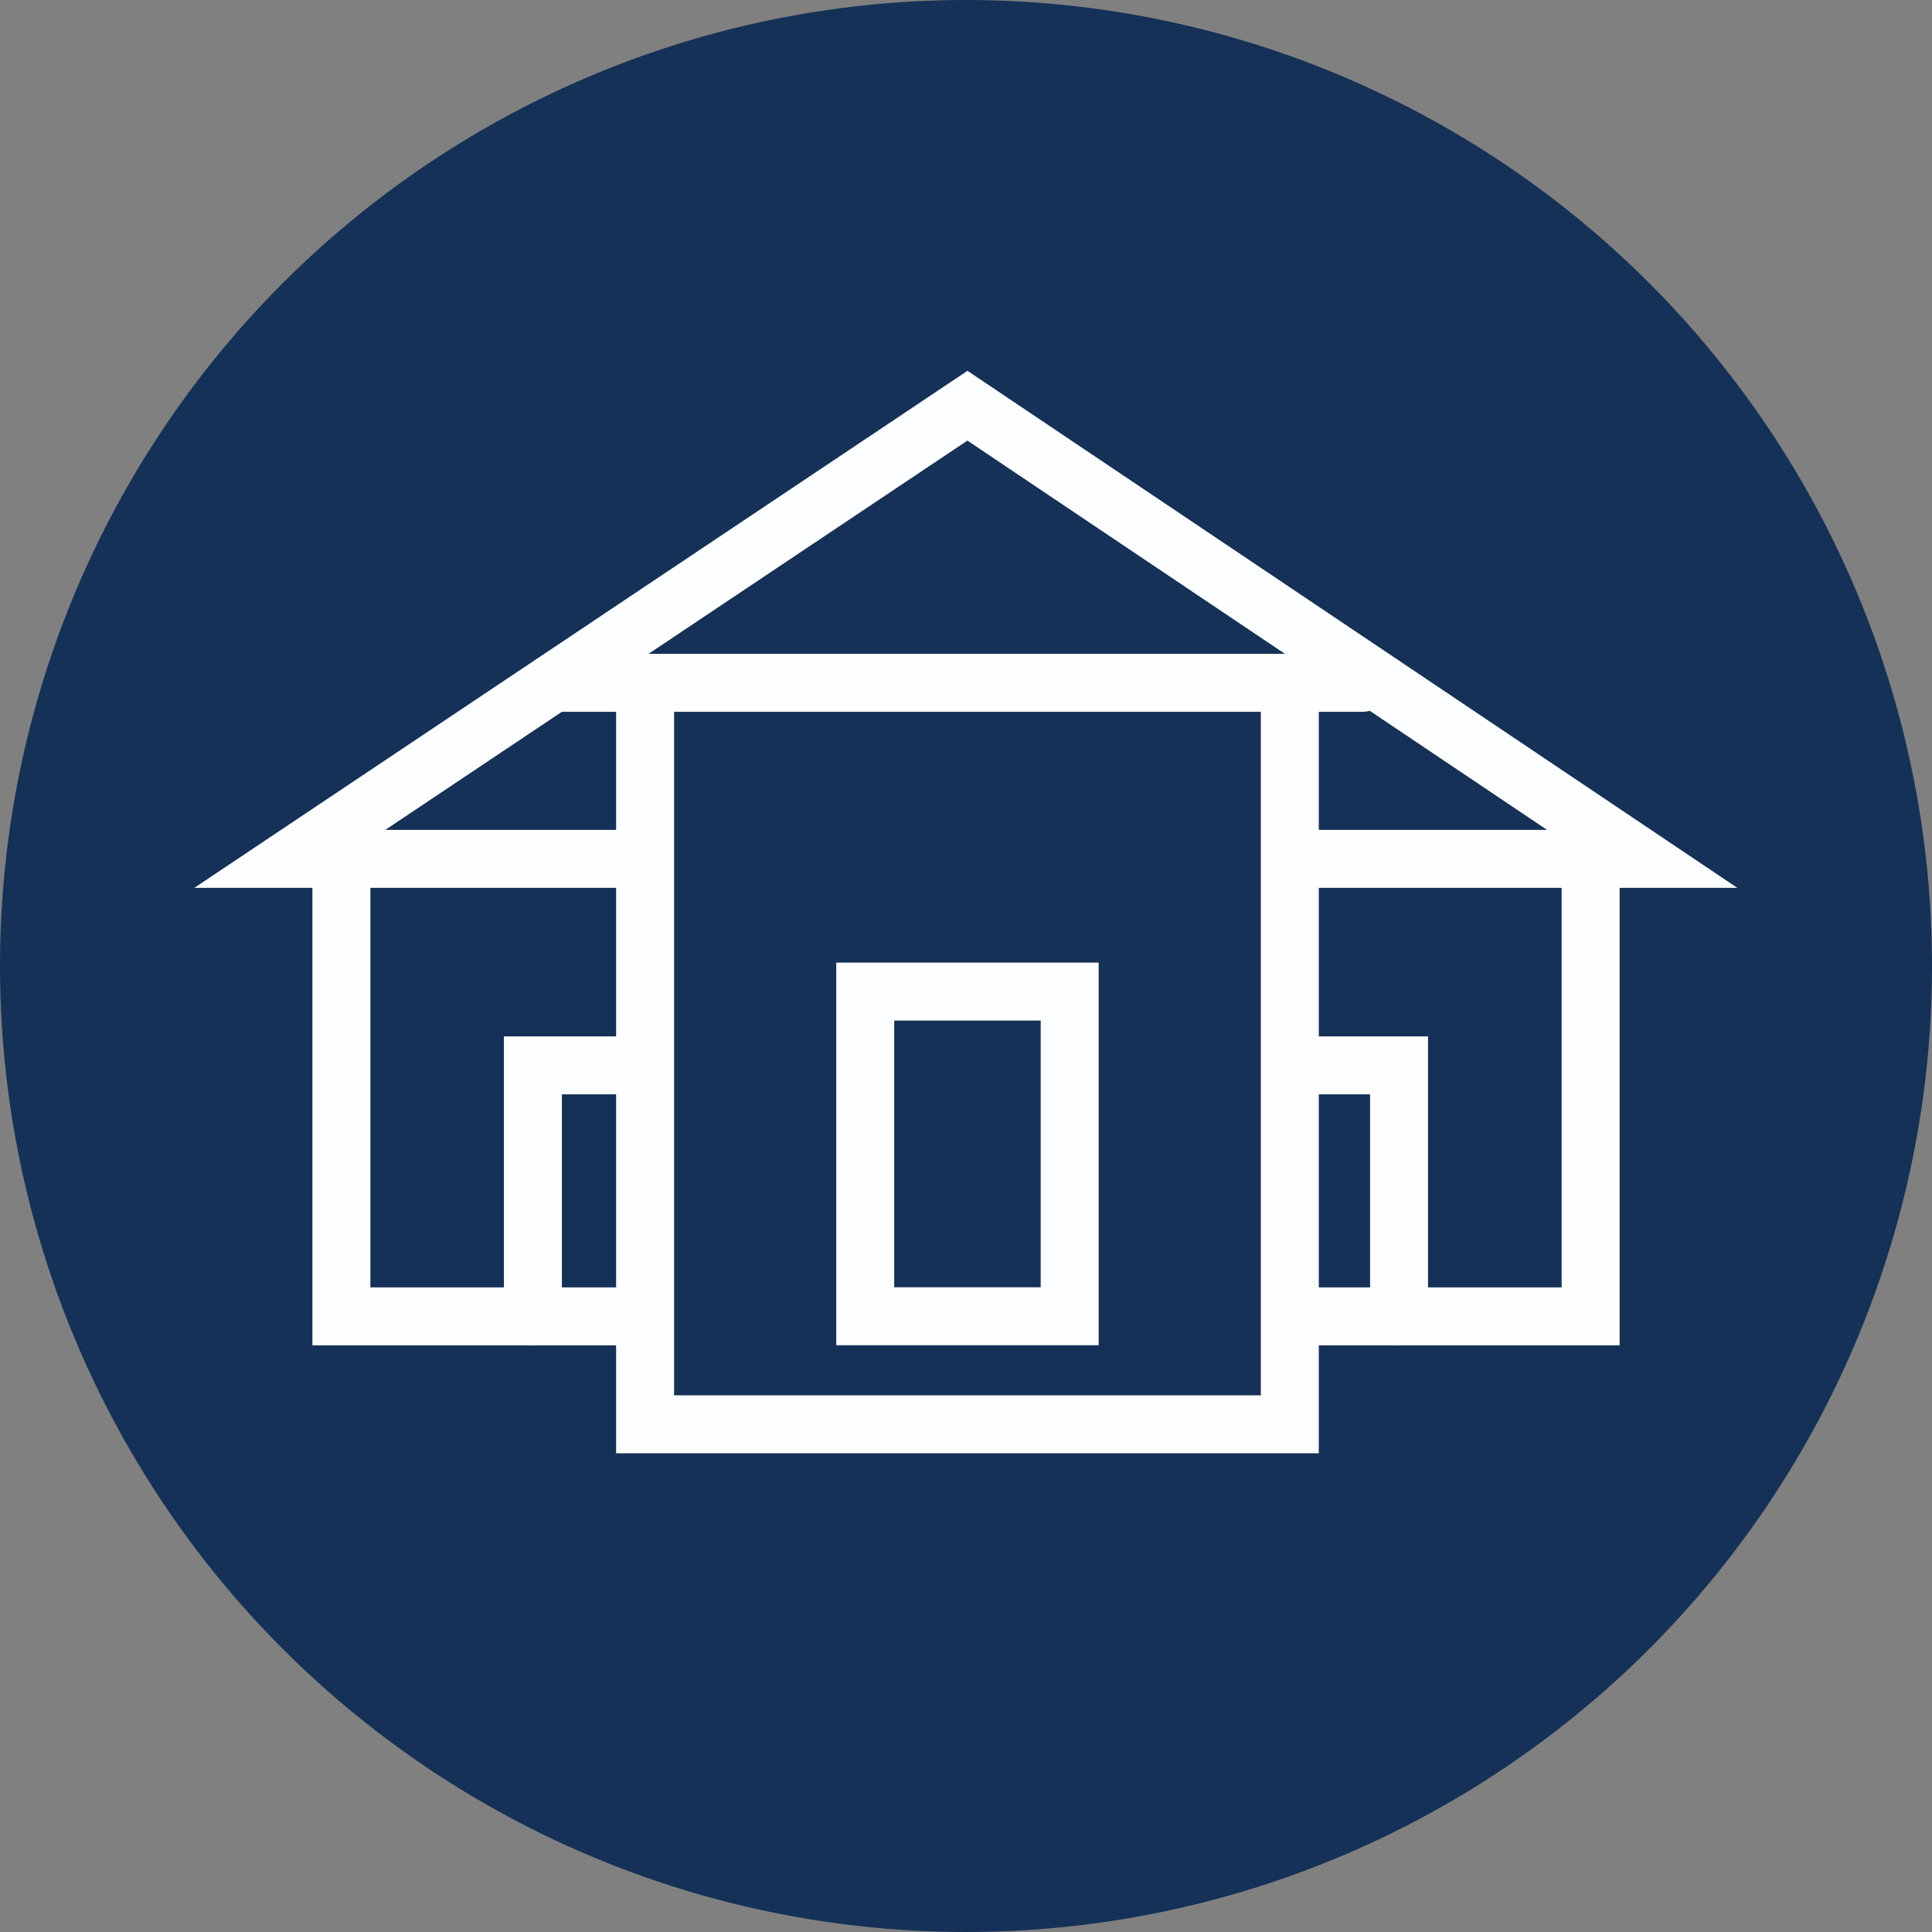
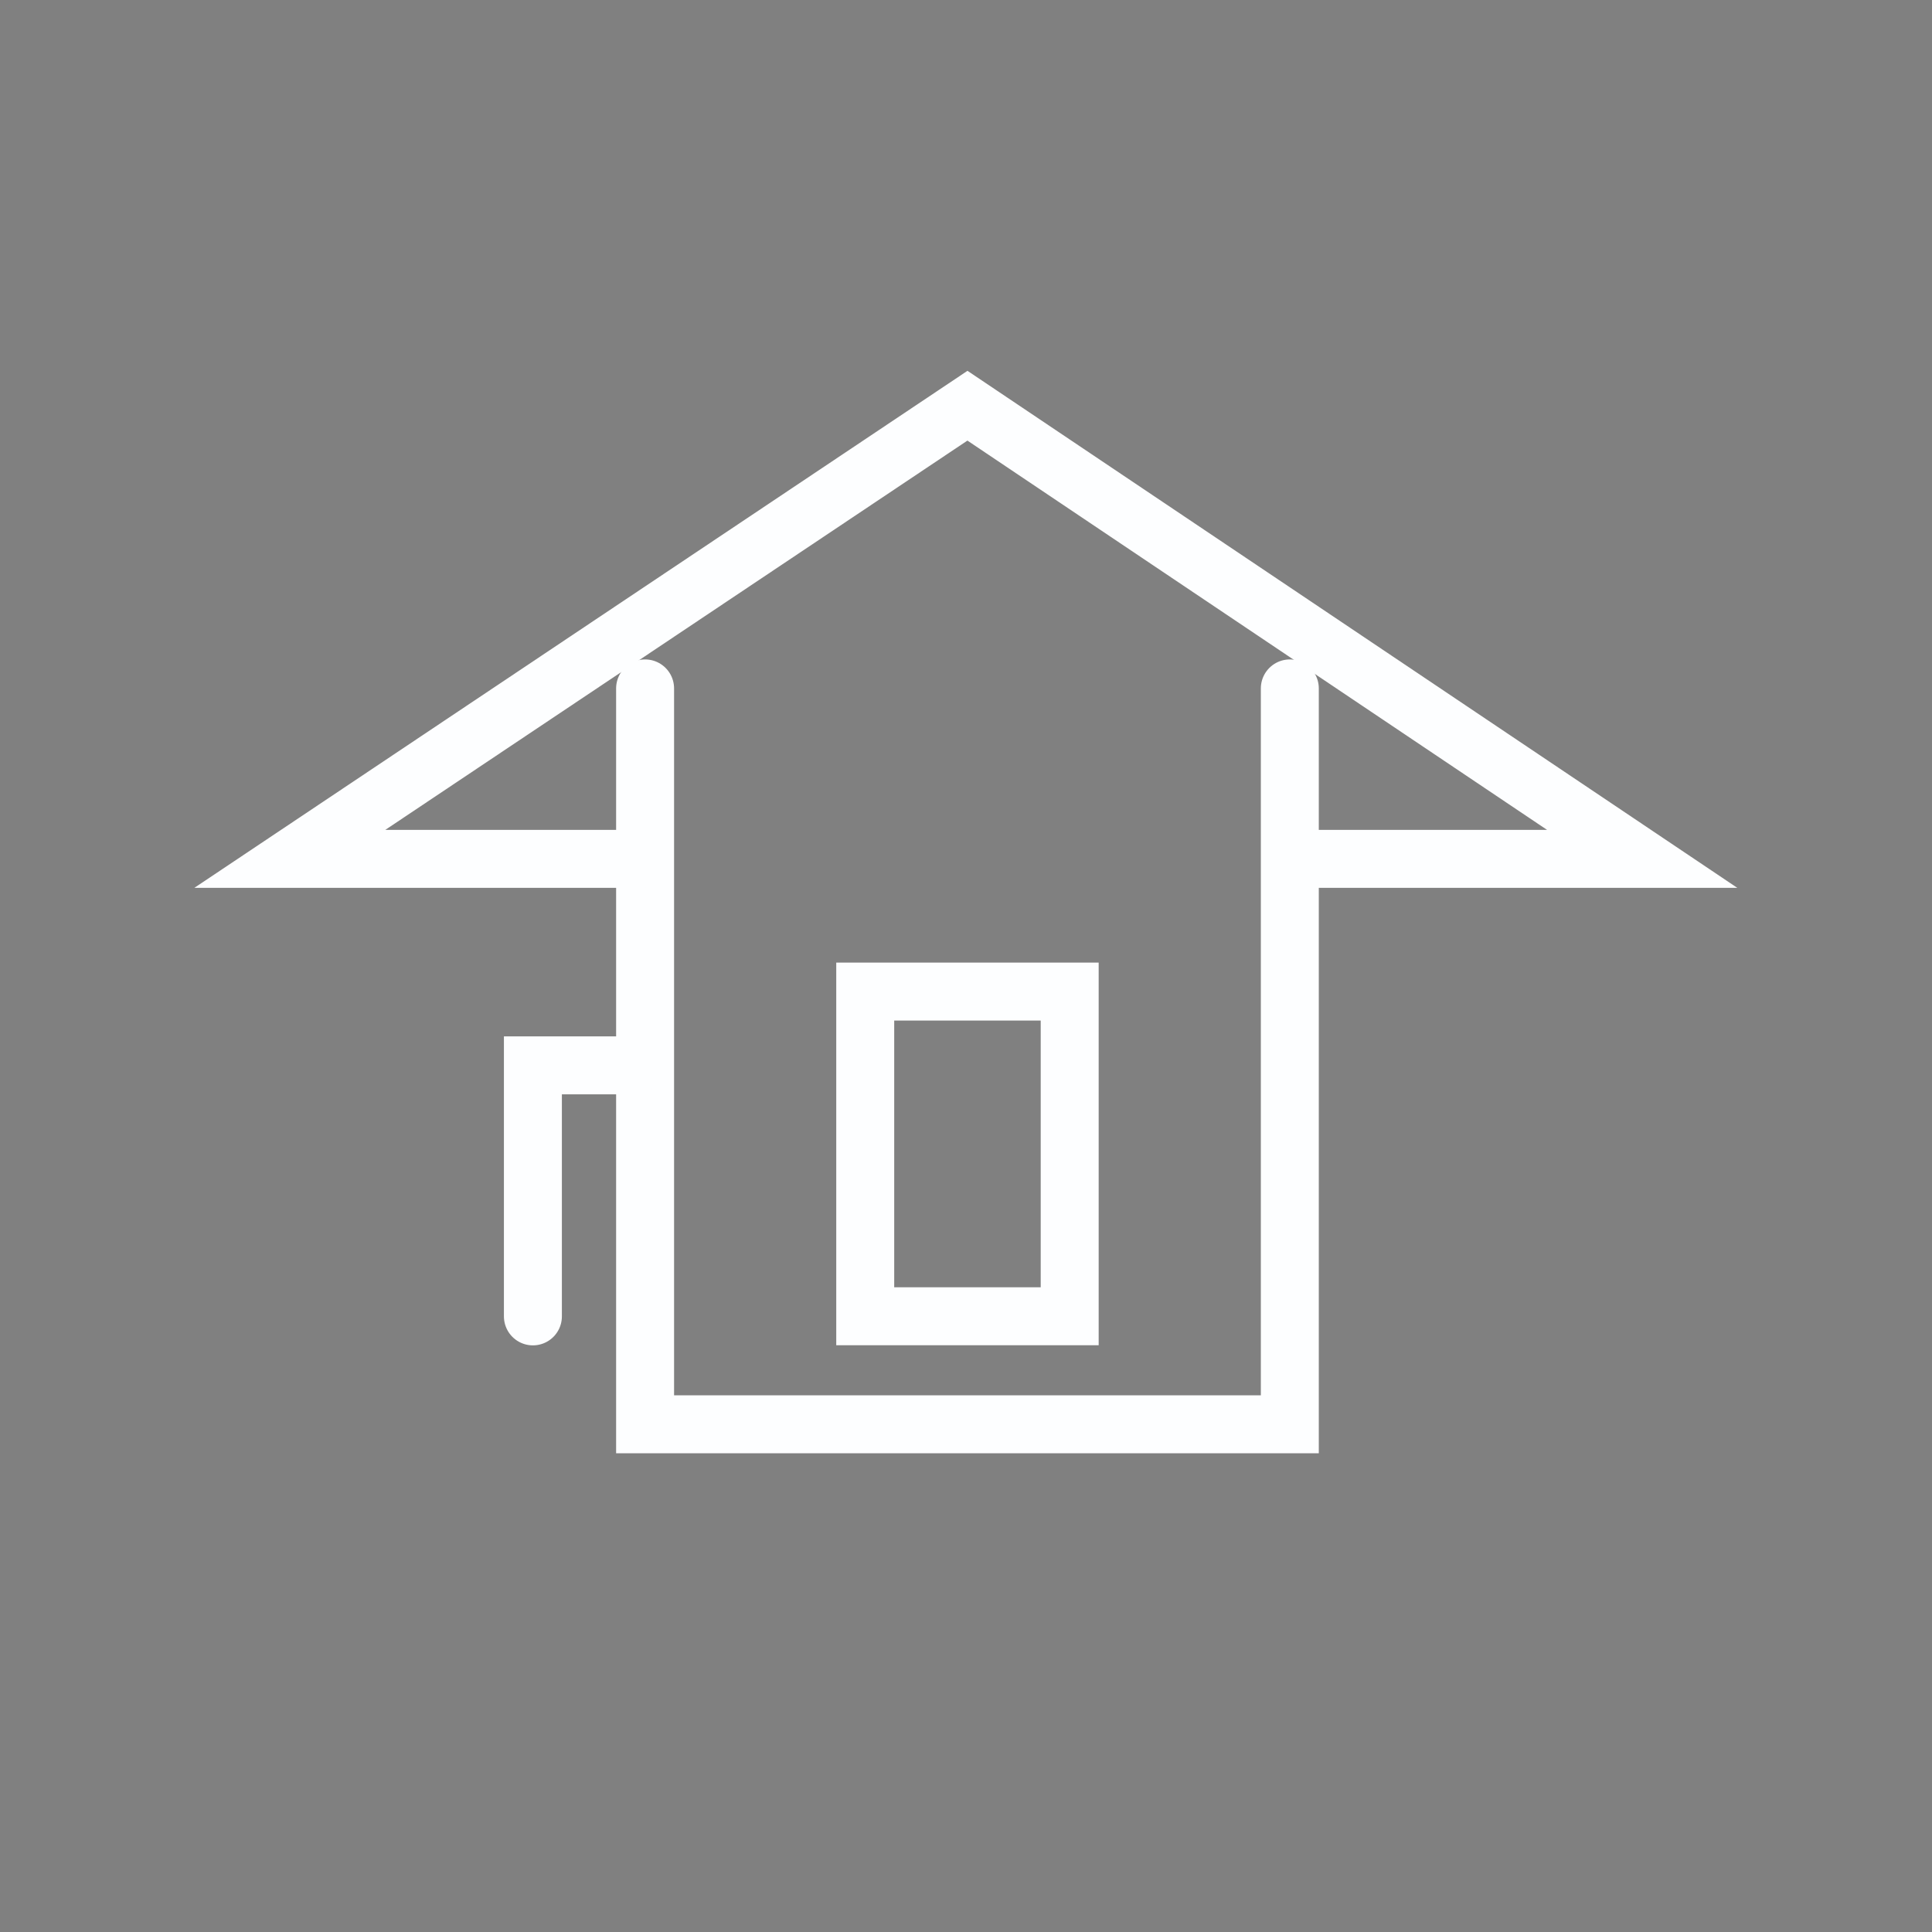
<svg xmlns="http://www.w3.org/2000/svg" width="100" height="100" viewBox="0 0 100 100">
  <rect x="0" y="0" width="100" height="100" fill="#808080" stroke="none" />
  <g id="Group_3954" data-name="Group 3954" transform="translate(-793 -949)">
    <g id="Group_3937" data-name="Group 3937" transform="translate(20 98)">
-       <circle id="Ellipse_58" data-name="Ellipse 58" cx="50" cy="50" r="50" transform="translate(773 851)" fill="#092852" opacity="0.9" />
-     </g>
+       </g>
    <g id="Group_3949" data-name="Group 3949" transform="translate(106.059 -140.806)">
      <path id="Path_3422" data-name="Path 3422" d="M61.478,20.238V58.327H28.107V20.238" transform="translate(692.224 1105.2)" fill="none" stroke="#fdfeff" stroke-linecap="round" stroke-width="3" />
      <rect id="Rectangle_3621" data-name="Rectangle 3621" width="10.583" height="16.804" transform="translate(731.725 1141.131)" fill="none" stroke="#fdfeff" stroke-linecap="round" stroke-width="3" />
      <path id="Path_3423" data-name="Path 3423" d="M20.792,57.809V44.815h5.269" transform="translate(693.732 1100.133)" fill="none" stroke="#fdfeff" stroke-linecap="round" stroke-width="3" />
-       <path id="Path_3424" data-name="Path 3424" d="M23.962,55.076H8.305V31.562" transform="translate(696.307 1102.865)" fill="none" stroke="#fdfeff" stroke-linecap="round" stroke-width="3" />
-       <path id="Path_3425" data-name="Path 3425" d="M85.808,31.562V55.077H70.594" transform="translate(683.464 1102.865)" fill="none" stroke="#fdfeff" stroke-linecap="round" stroke-width="3" />
-       <path id="Path_3426" data-name="Path 3426" d="M75.9,57.809V44.815H70.635" transform="translate(683.456 1100.133)" fill="none" stroke="#fdfeff" stroke-linecap="round" stroke-width="3" />
      <path id="Path_3427" data-name="Path 3427" d="M56.731,25.261h18.21L40.016,1.805,4.942,25.261h18.21" transform="translate(697 1109)" fill="none" stroke="#fdfeff" stroke-linecap="round" stroke-width="3" />
-       <line id="Line_38" data-name="Line 38" x2="41.768" transform="translate(715.678 1125.149)" fill="none" stroke="#fdfeff" stroke-linecap="round" stroke-width="3" />
    </g>
  </g>
</svg>